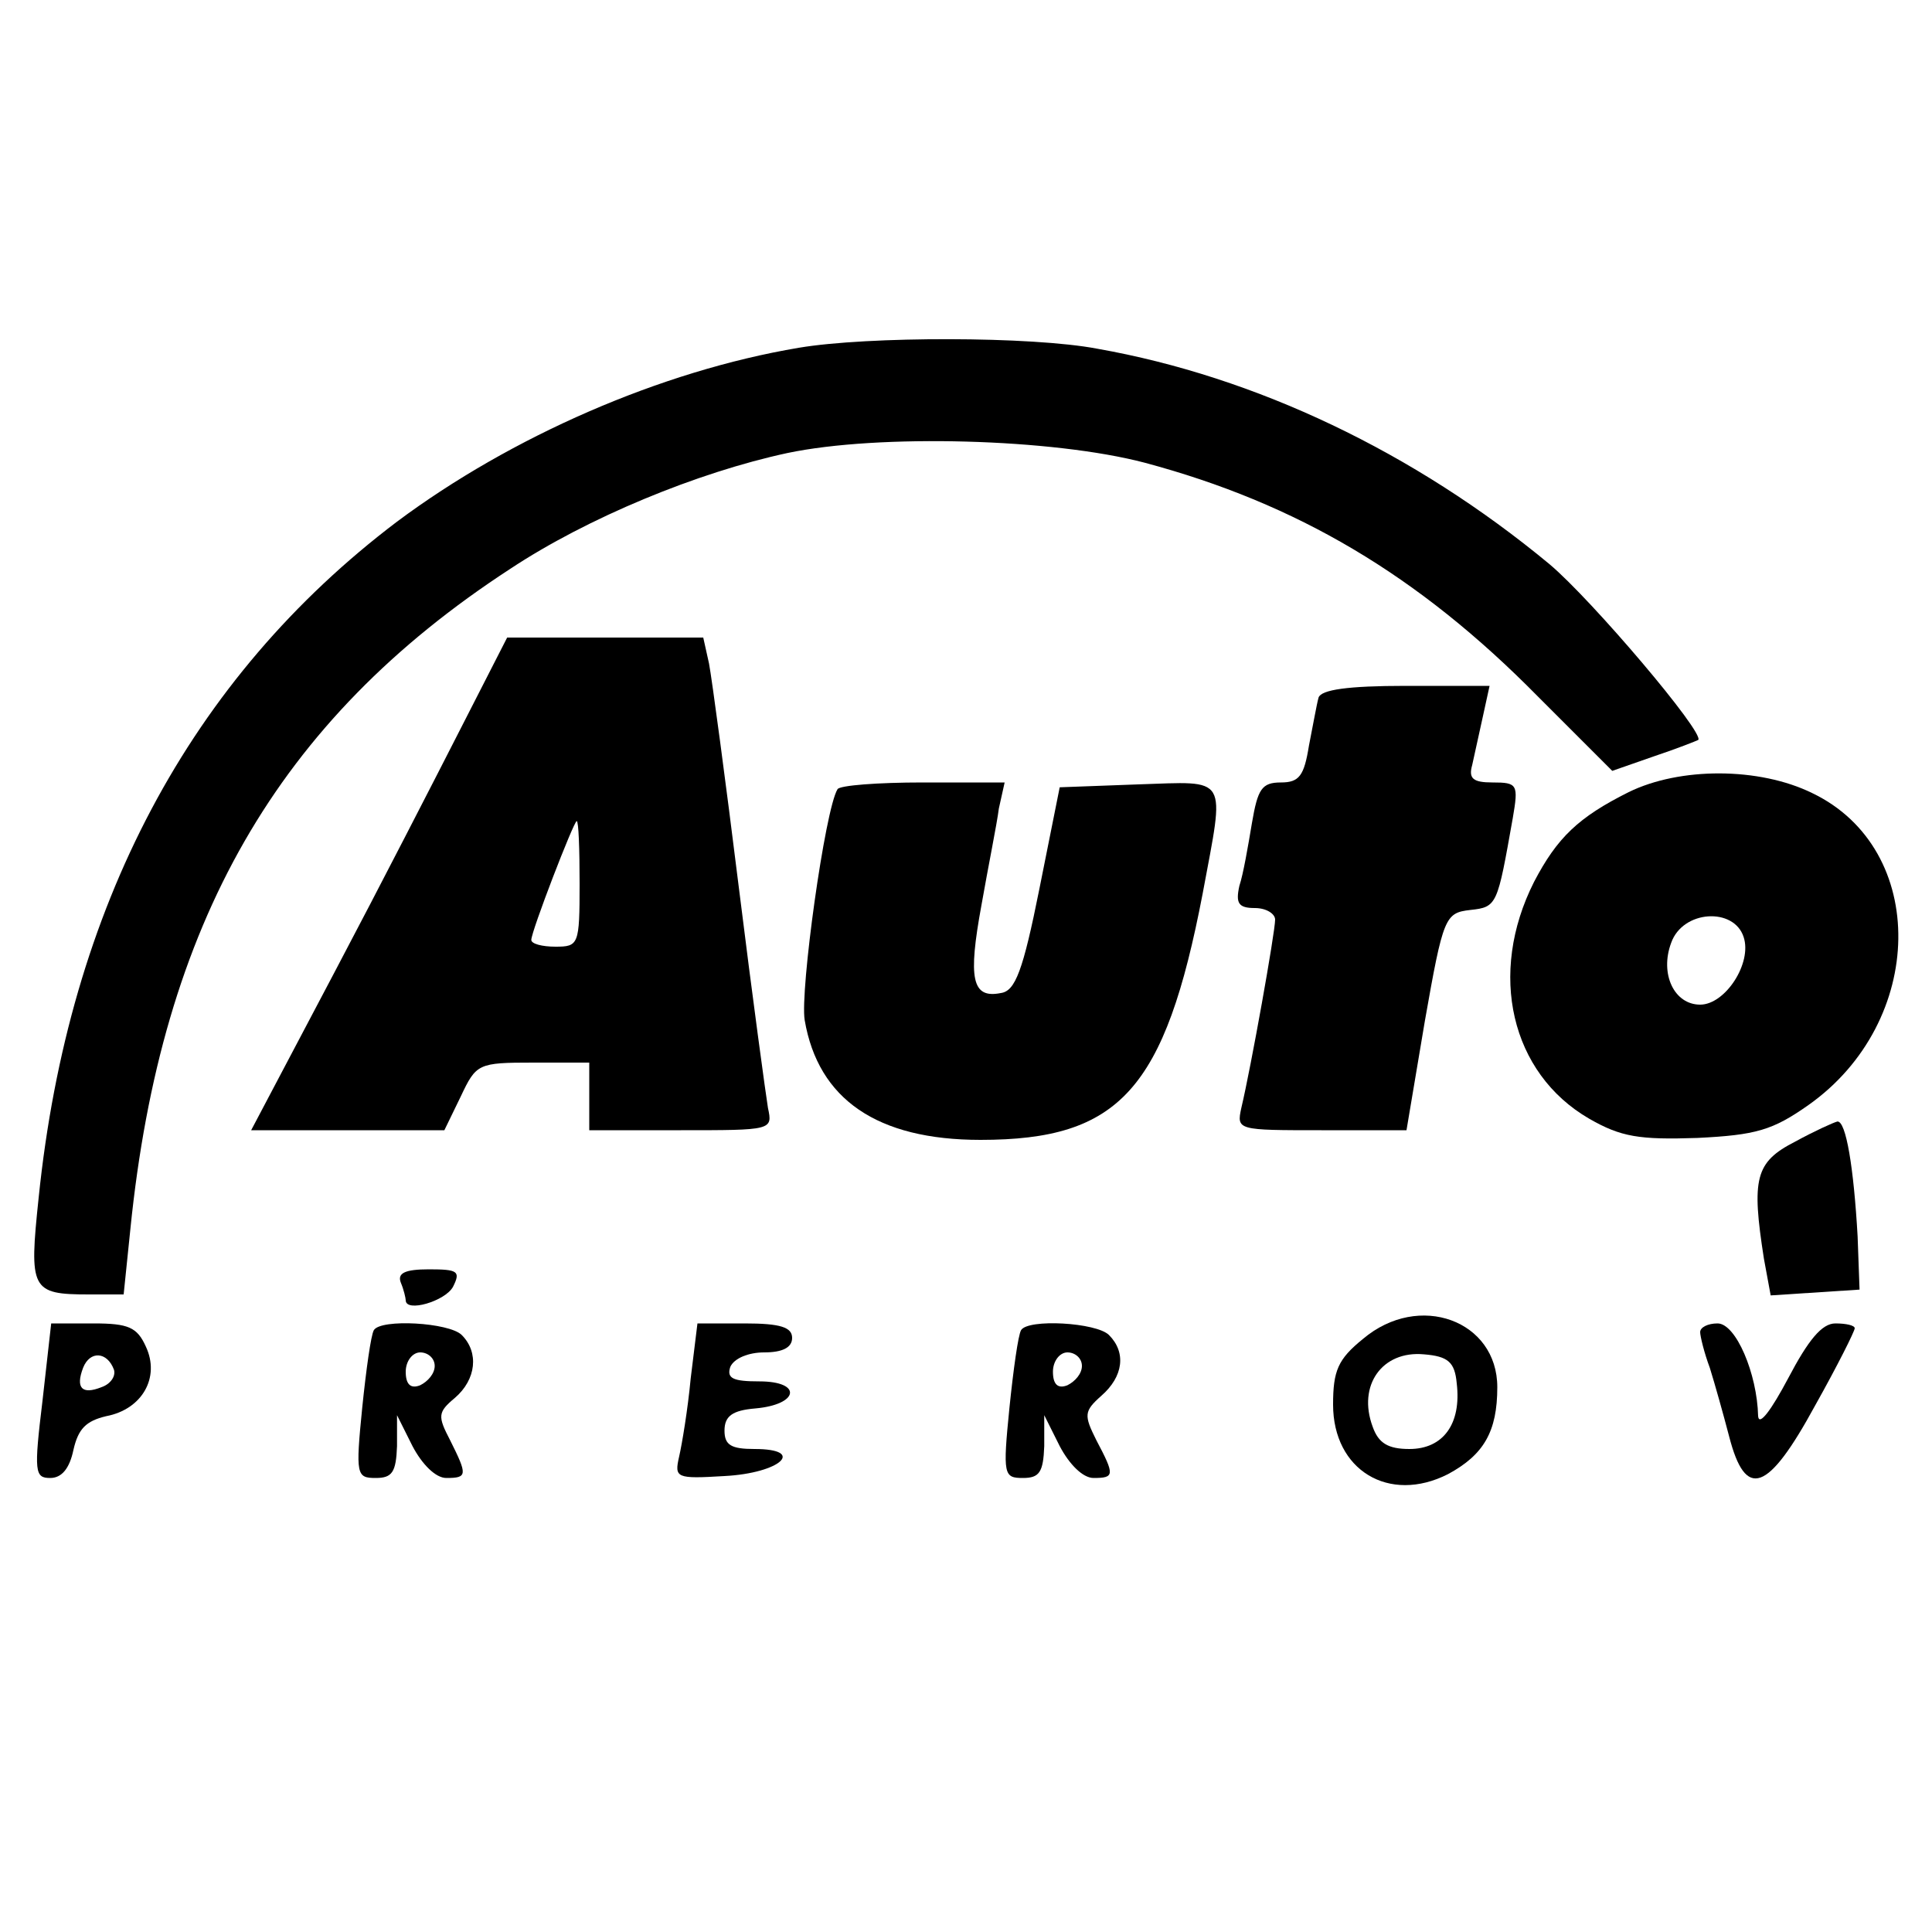
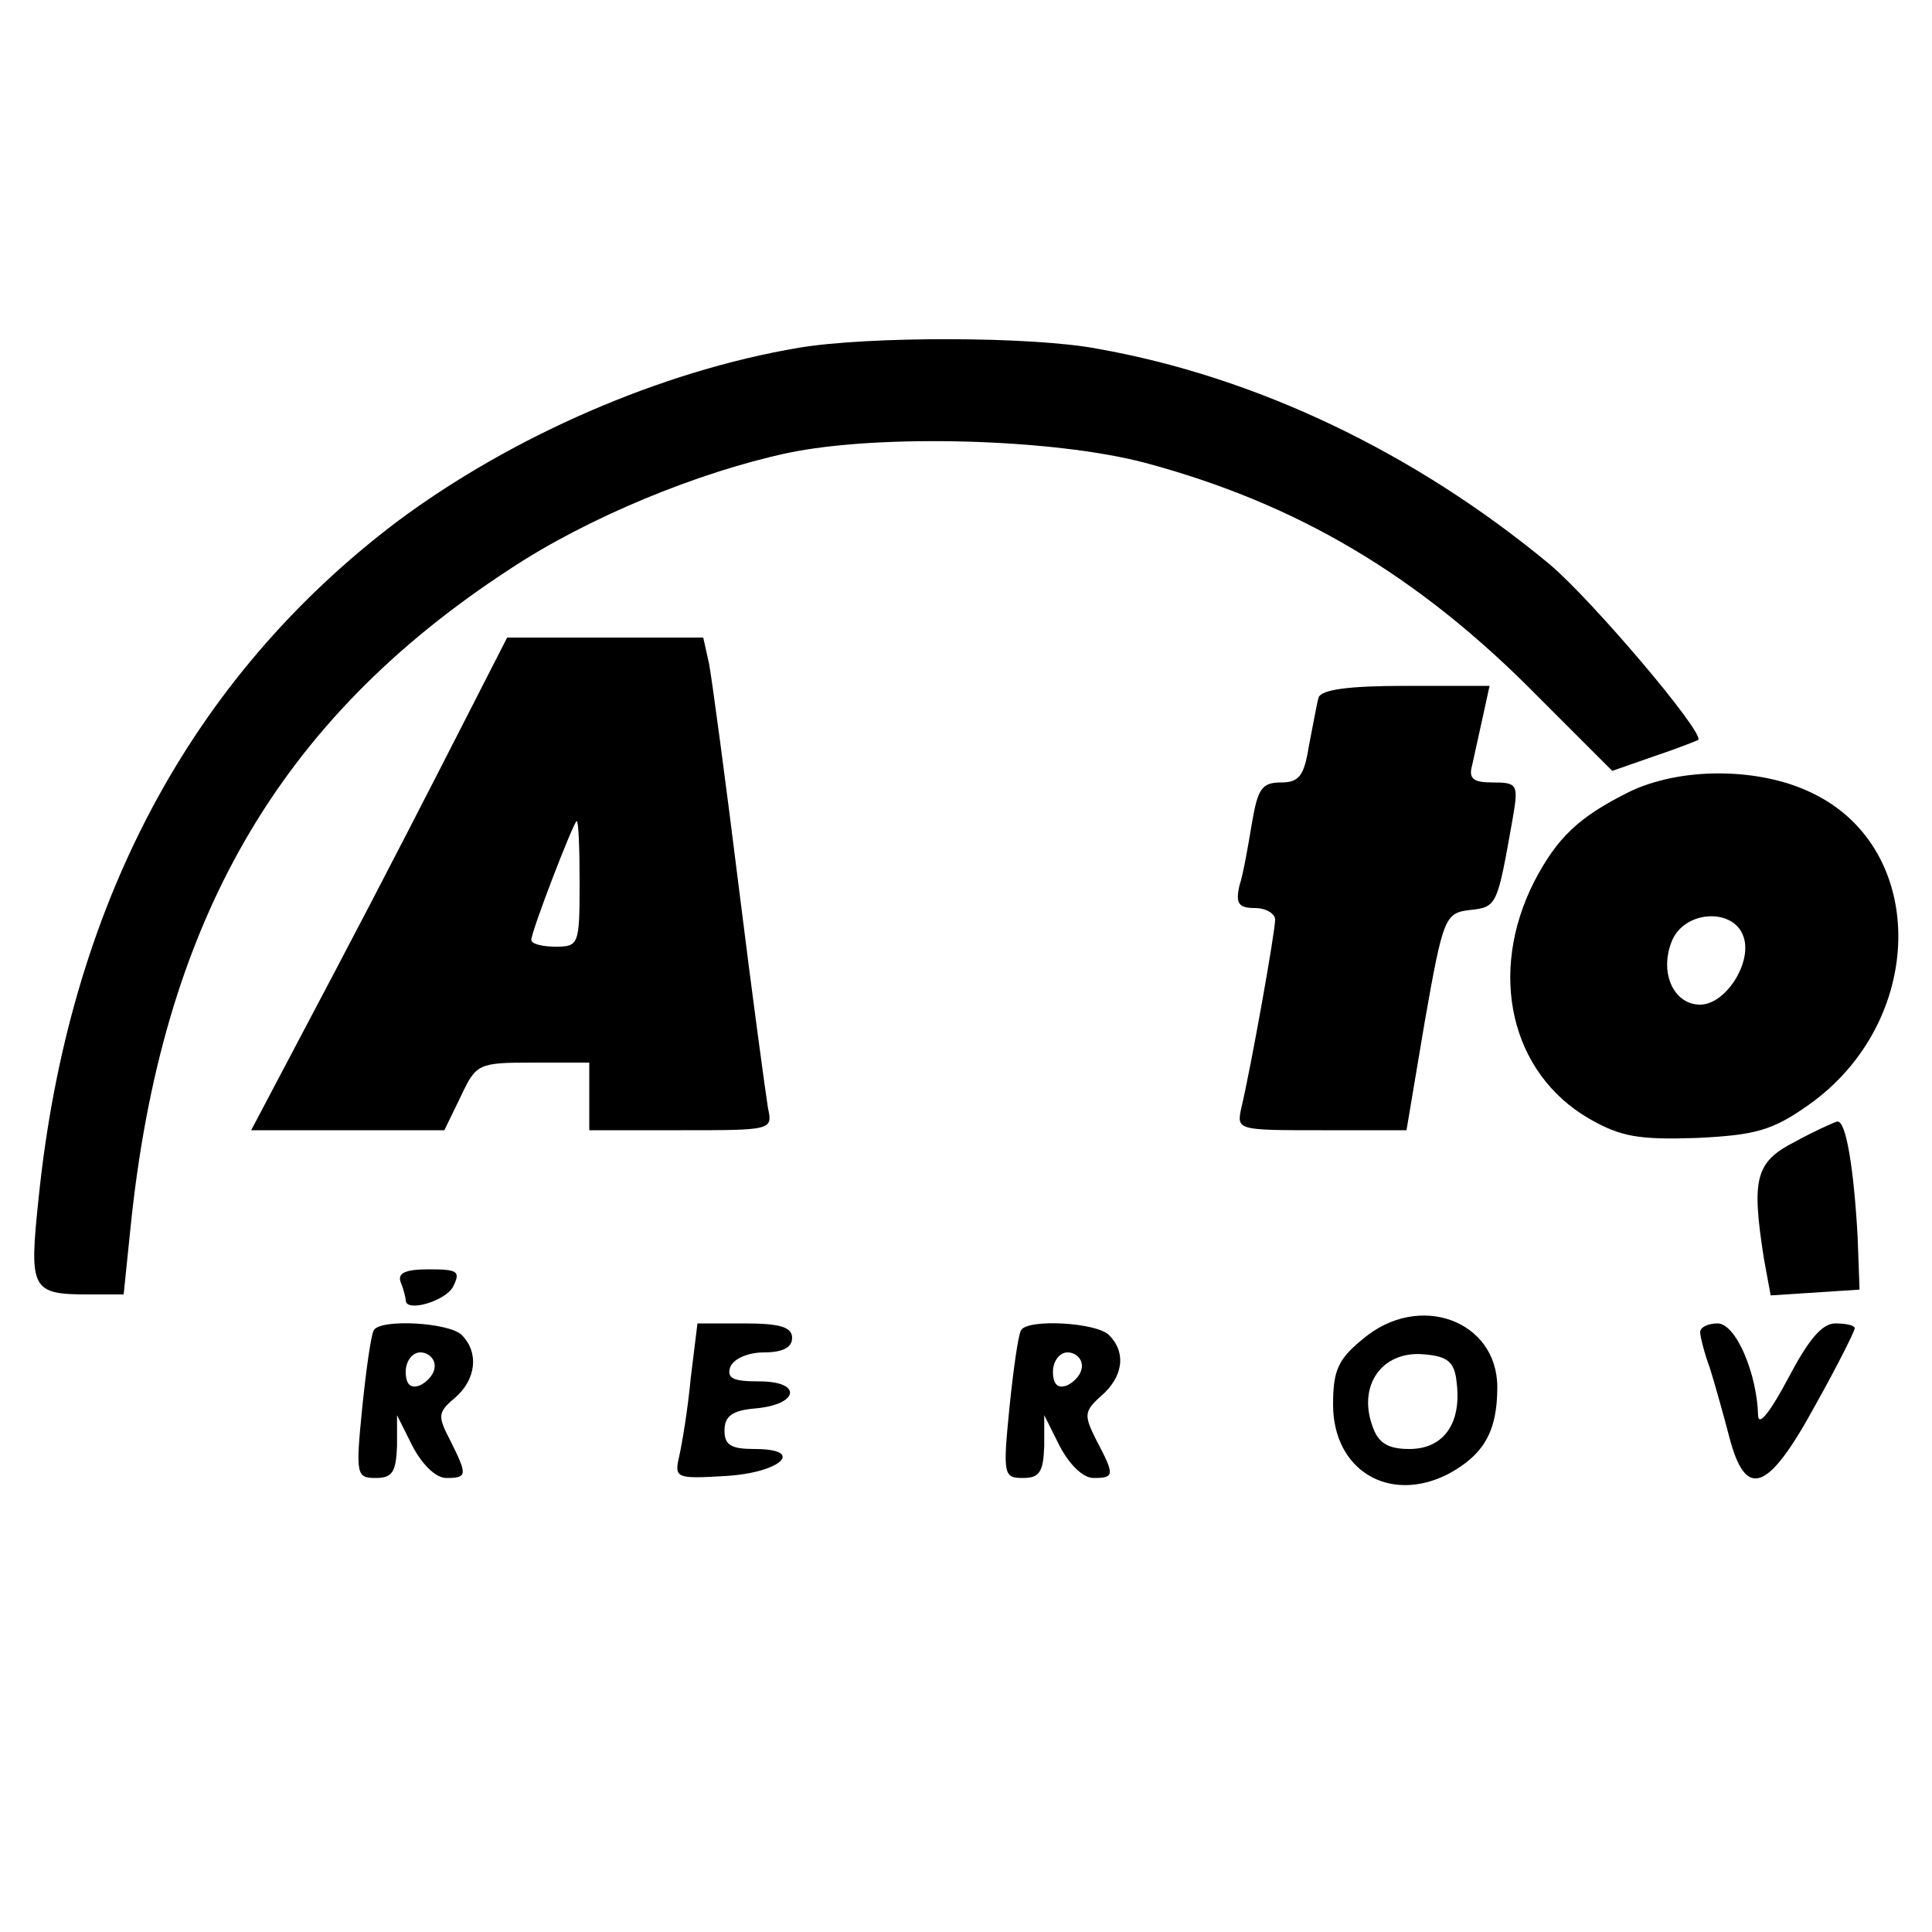
<svg xmlns="http://www.w3.org/2000/svg" version="1.0" width="200pt" height="200pt" viewBox="0 0 200 200" preserveAspectRatio="xMidYMid meet">
  <g transform="translate(0,200) scale(0.1,-0.1)" fill="#000000" stroke="none">
    <path d="M827 1640 c-143 -24 -298 -92 -416 -180 -214 -162 -340 -398 -371 -700 -10 -95 -8 -100 52 -100 l36 0 7 68 c32 316 152 526 393 683 80 53 194 100 287 120 95 20 275 15 370 -10 157 -42 283 -116 407 -242 l77 -77 43 15 c24 8 44 16 46 17 7 7 -110 145 -154 182 -140 116 -304 194 -468 223 -68 13 -238 13 -309 1z" />
    <path d="M478 1248 c-26 -51 -85 -166 -132 -255 l-86 -163 100 0 100 0 17 35 c16 34 18 35 75 35 l58 0 0 -35 0 -35 95 0 c94 0 95 0 90 23 -2 12 -16 114 -30 227 -14 113 -28 217 -31 233 l-6 27 -102 0 -101 0 -47 -92z m122 -163 c0 -63 -1 -65 -25 -65 -14 0 -25 3 -25 7 0 9 44 123 47 123 2 0 3 -29 3 -65z" />
    <path d="M1365 1278 c-2 -7 -6 -30 -10 -50 -5 -31 -10 -38 -29 -38 -20 0 -24 -7 -30 -42 -4 -24 -9 -53 -13 -65 -4 -18 -1 -23 16 -23 12 0 21 -6 21 -12 0 -13 -25 -153 -35 -195 -5 -23 -4 -23 83 -23 l88 0 19 113 c19 108 21 112 47 115 28 3 28 5 44 95 6 35 5 37 -21 37 -20 0 -25 4 -21 18 2 9 7 32 11 50 l7 32 -87 0 c-60 0 -87 -4 -90 -12z" />
    <path d="M1686 1180 c-52 -26 -74 -47 -98 -93 -48 -95 -24 -198 57 -245 33 -19 52 -22 112 -20 61 3 78 8 115 34 122 86 125 265 4 323 -55 27 -137 27 -190 1z m119 -150 c9 -27 -19 -70 -45 -70 -27 0 -42 32 -30 64 12 34 65 37 75 6z" />
-     <path d="M867 1183 c-13 -21 -39 -209 -34 -239 14 -82 75 -124 182 -124 144 0 191 52 230 255 23 124 28 116 -67 113 l-81 -3 -21 -105 c-17 -85 -25 -106 -40 -108 -30 -6 -34 15 -20 91 7 40 16 84 18 100 l6 27 -85 0 c-46 0 -86 -3 -88 -7z" />
    <path d="M1858 818 c-41 -21 -45 -38 -32 -121 l7 -38 46 3 46 3 -2 55 c-4 71 -12 120 -21 119 -4 -1 -24 -10 -44 -21z" />
    <path d="M415 672 c3 -7 5 -16 5 -18 0 -13 41 -1 49 14 8 16 5 18 -25 18 -25 0 -33 -4 -29 -14z" />
    <path d="M1411 614 c-26 -21 -31 -33 -31 -68 0 -68 58 -103 119 -72 37 20 51 44 51 90 0 69 -81 99 -139 50z m97 -46 c5 -42 -14 -68 -49 -68 -22 0 -32 6 -38 23 -16 43 10 79 53 75 25 -2 32 -8 34 -30z" />
-     <path d="M44 550 c-9 -74 -8 -80 8 -80 12 0 20 10 24 29 5 22 13 30 34 35 37 7 56 40 41 72 -9 20 -18 24 -54 24 l-44 0 -9 -80z m74 32 c2 -7 -4 -15 -13 -18 -20 -8 -27 -1 -19 20 7 18 25 17 32 -2z" />
    <path d="M387 623 c-3 -5 -8 -41 -12 -80 -7 -70 -6 -73 14 -73 17 0 21 6 22 33 l0 32 16 -32 c10 -19 24 -33 35 -33 22 0 22 3 4 39 -13 25 -13 29 5 44 22 19 25 47 7 65 -13 13 -84 17 -91 5z m63 -37 c0 -8 -7 -16 -15 -20 -10 -4 -15 1 -15 14 0 11 7 20 15 20 8 0 15 -6 15 -14z" />
    <path d="M715 573 c-3 -32 -9 -68 -12 -81 -5 -22 -3 -23 47 -20 58 3 85 28 31 28 -24 0 -31 4 -31 19 0 15 8 21 32 23 45 4 49 28 4 28 -27 0 -34 3 -30 15 4 9 19 15 35 15 19 0 29 5 29 15 0 11 -12 15 -49 15 l-49 0 -7 -57z" />
    <path d="M1057 623 c-3 -5 -8 -41 -12 -80 -7 -70 -6 -73 14 -73 17 0 21 6 22 33 l0 32 16 -32 c10 -19 24 -33 35 -33 22 0 22 3 3 39 -13 26 -13 30 5 46 23 20 26 45 8 63 -13 13 -84 17 -91 5z m63 -37 c0 -8 -7 -16 -15 -20 -10 -4 -15 1 -15 14 0 11 7 20 15 20 8 0 15 -6 15 -14z" />
    <path d="M1760 621 c0 -4 4 -21 10 -37 5 -16 14 -48 20 -71 17 -66 40 -58 89 32 23 41 41 77 41 80 0 3 -9 5 -20 5 -14 0 -28 -17 -49 -57 -17 -32 -30 -50 -31 -39 -1 44 -23 96 -42 96 -10 0 -18 -4 -18 -9z" />
  </g>
</svg>